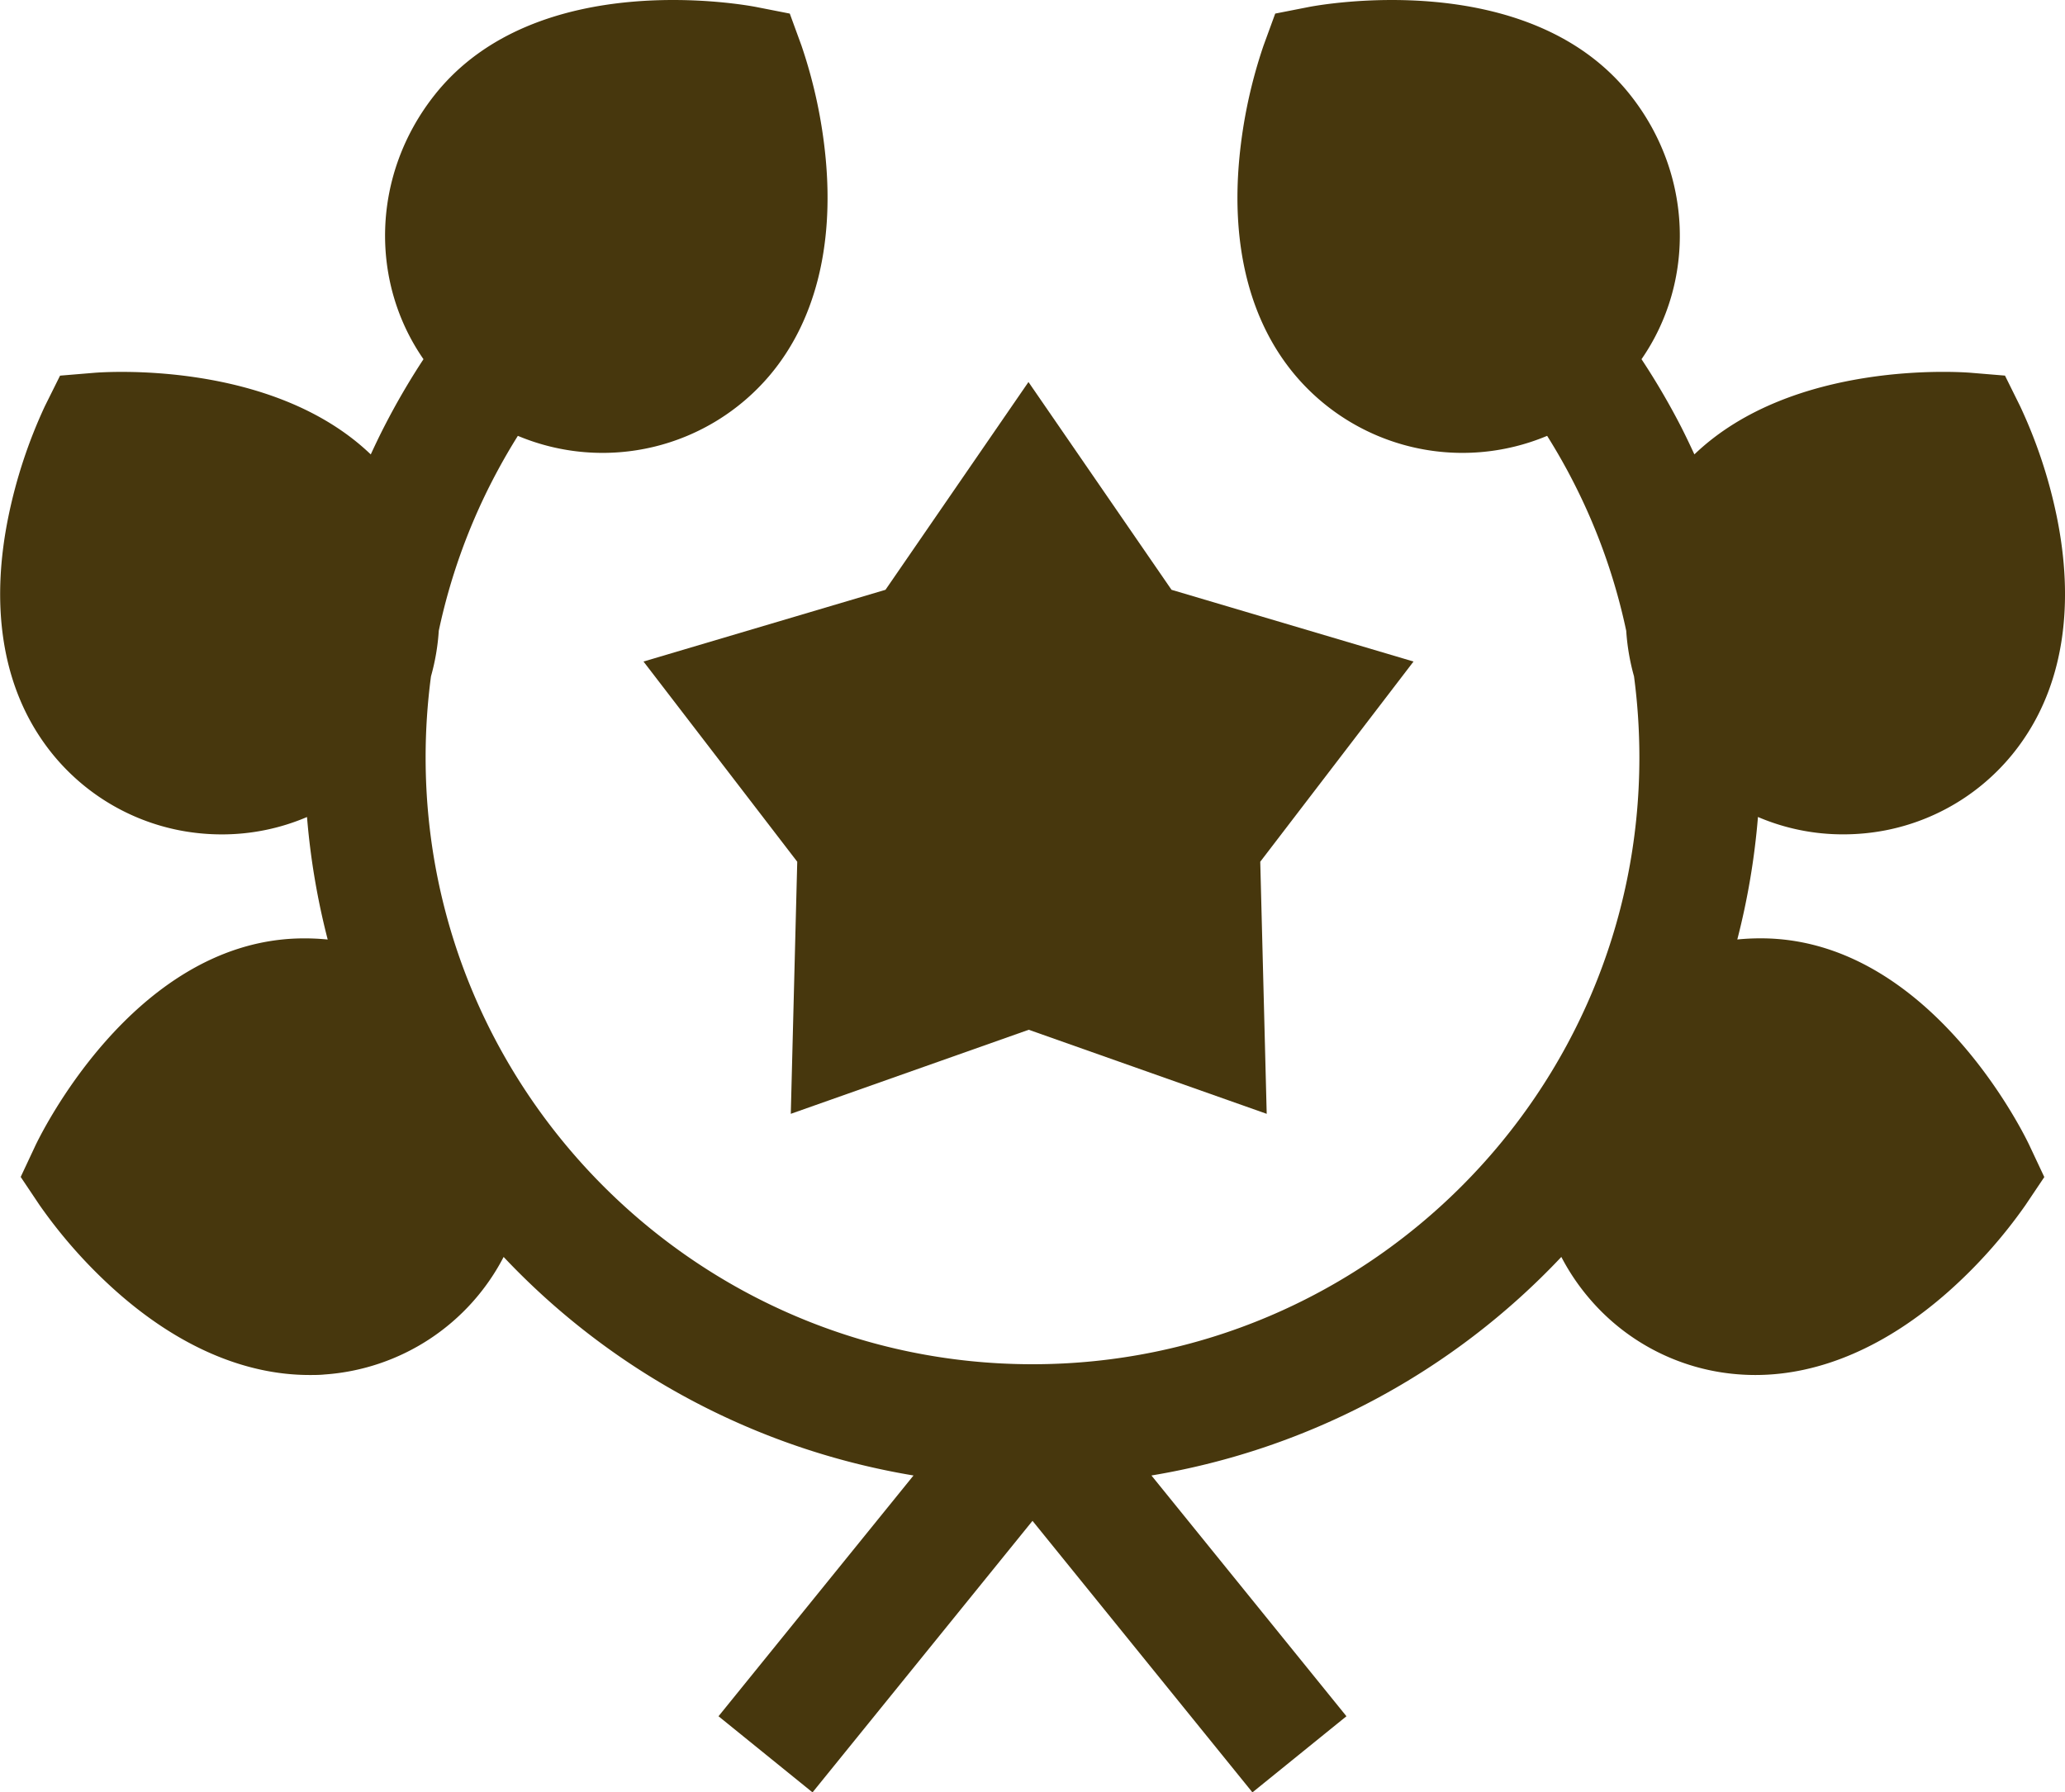
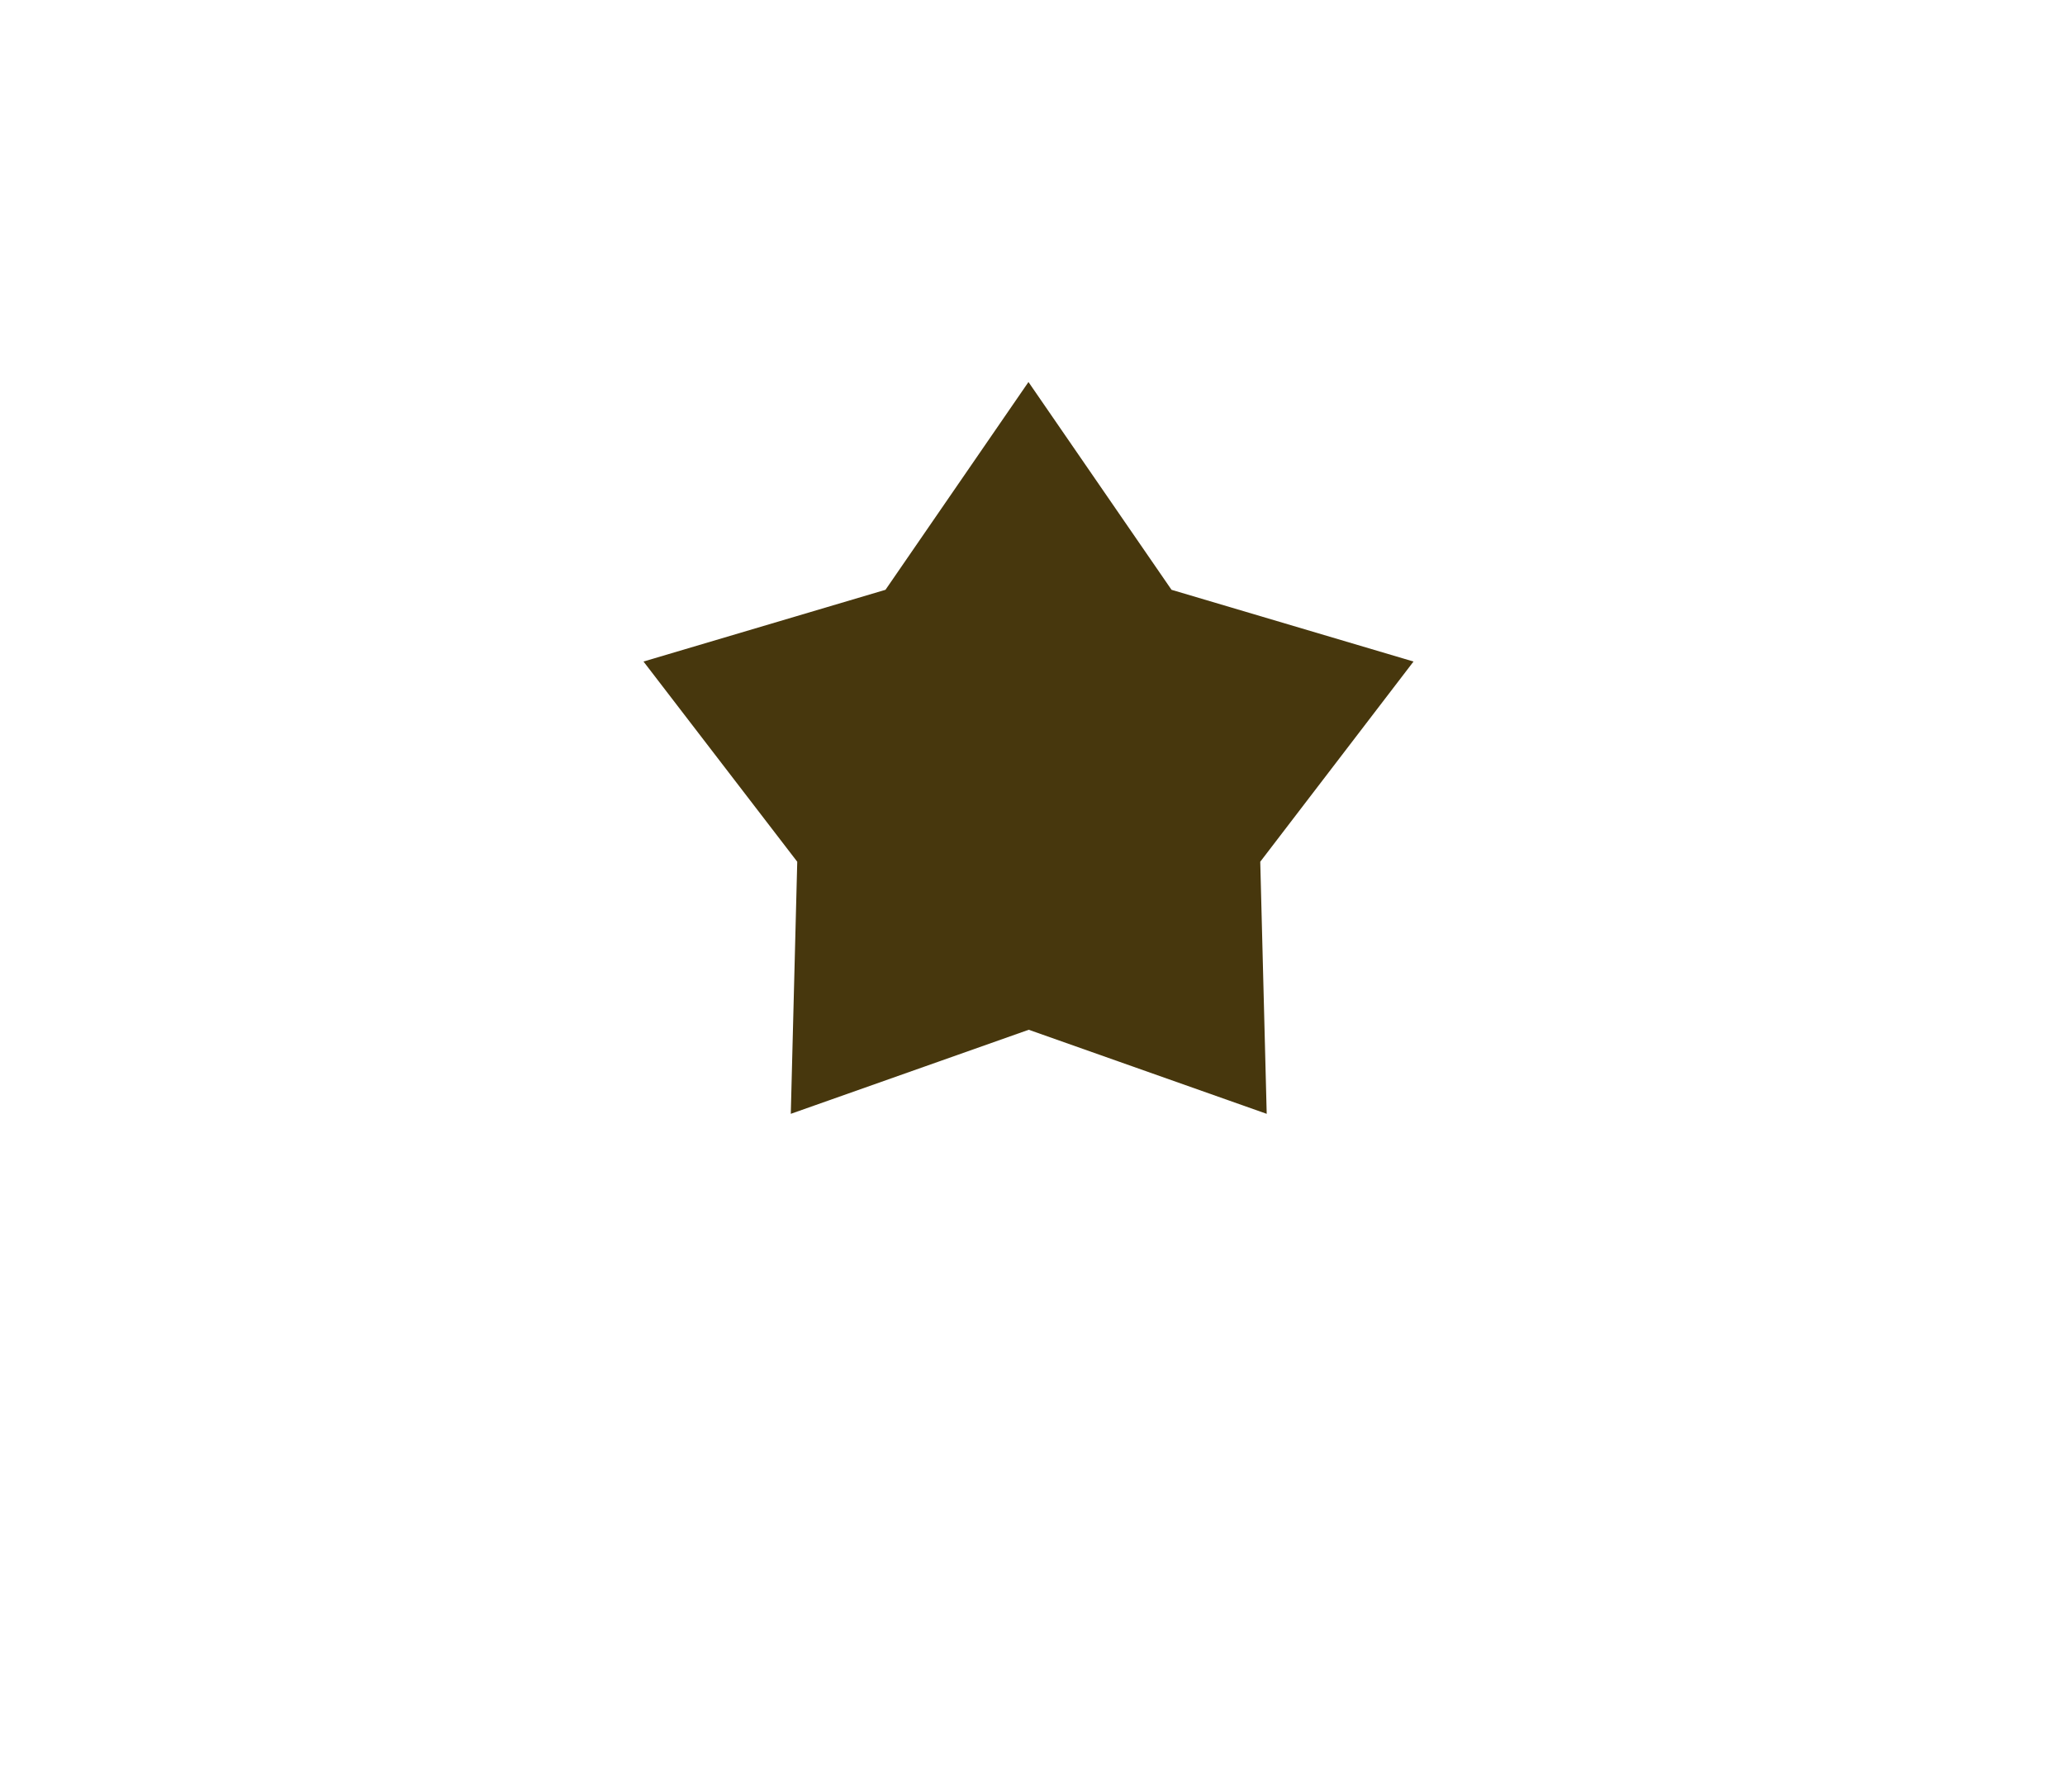
<svg xmlns="http://www.w3.org/2000/svg" viewBox="0 0 512 444.51">
  <defs>
    <style>.cls-1{fill:#47370d;}</style>
  </defs>
  <title>Asset 1</title>
  <g id="Layer_2" data-name="Layer 2">
    <g id="Layer_1-2" data-name="Layer 1">
-       <path class="cls-1" d="M438.51,232.74a58.69,58.69,0,0,0-7.76.25,180,180,0,0,0,5.12-30.38,53.46,53.46,0,0,0,21.05,4.31,55.14,55.14,0,0,0,10.58-1,53.84,53.84,0,0,0,34.52-23c9.63-14.35,12.36-33.36,7.9-55a122.37,122.37,0,0,0-9.05-27.19l-3.75-7.58-8.44-.7c-2-.16-44-3.34-68.57,20.24-1.06-2.29-2.14-4.57-3.29-6.83A179.18,179.18,0,0,0,407,89.08c13.33-19.25,12.83-45.76-2.75-65.48C378.94-8.49,326.7,1.31,324.48,1.74l-8.3,1.63-2.9,7.94a122.66,122.66,0,0,0-6,28c-2.06,22,2.74,40.58,13.88,53.78a54.28,54.28,0,0,0,62.44,15c2.33,3.71,4.51,7.53,6.5,11.43a148.55,148.55,0,0,1,13.11,36.92,55.22,55.22,0,0,0,1.93,11.29,152.6,152.6,0,0,1,1.33,20.13c0,83-67.5,150.47-150.47,150.47s-150.47-67.5-150.47-150.47a152.49,152.49,0,0,1,1.33-20.13,54.54,54.54,0,0,0,1.93-11.29,148.79,148.79,0,0,1,13.12-36.93c2-3.89,4.16-7.71,6.49-11.42a54.28,54.28,0,0,0,62.44-15h0c11.14-13.2,15.94-31.8,13.88-53.78a122.66,122.66,0,0,0-6-28l-2.9-7.94-8.3-1.63c-2.22-.43-54.46-10.23-79.79,21.85C92.14,43.32,91.64,69.83,105,89.08a179,179,0,0,0-9.77,16.79c-1.16,2.26-2.25,4.54-3.3,6.83C67.34,89.12,25.31,92.29,23.32,92.46l-8.43.7-3.77,7.58a123.86,123.86,0,0,0-9,27.19c-4.46,21.62-1.72,40.63,7.9,55a53.85,53.85,0,0,0,34.52,23,55.14,55.14,0,0,0,10.58,1,53.64,53.64,0,0,0,21-4.31A180,180,0,0,0,81.25,233a58.69,58.69,0,0,0-7.76-.25c-40.85,1.49-63.81,49.43-64.77,51.47l-3.59,7.66,4.69,7A123,123,0,0,0,28.88,320.3C44.21,333.9,60.68,341,76.75,341c1.25,0,2.49,0,3.73-.13a54.24,54.24,0,0,0,44.39-29.15,180.28,180.28,0,0,0,101.63,54.2l-48.35,59.71,23.31,18.88L256,377.17l54.53,67.34,23.31-18.88-48.35-59.71a180.24,180.24,0,0,0,101.63-54.2,54.68,54.68,0,0,0,7.27,10.67,53.8,53.8,0,0,0,37.12,18.48c1.24.09,2.49.13,3.74.13,16.06,0,32.53-7.11,47.86-20.7a123,123,0,0,0,19.06-21.39l4.7-7-3.6-7.66C502.32,282.17,479.37,234.24,438.51,232.74Z" />
      <path class="cls-1" d="M197.67,213.71l-1.6,62.52,59-20.85,59,20.85-1.6-62.52,38-49.65-60-17.79L255,94.74l-35.45,51.53-60,17.79Z" />
    </g>
  </g>
</svg>